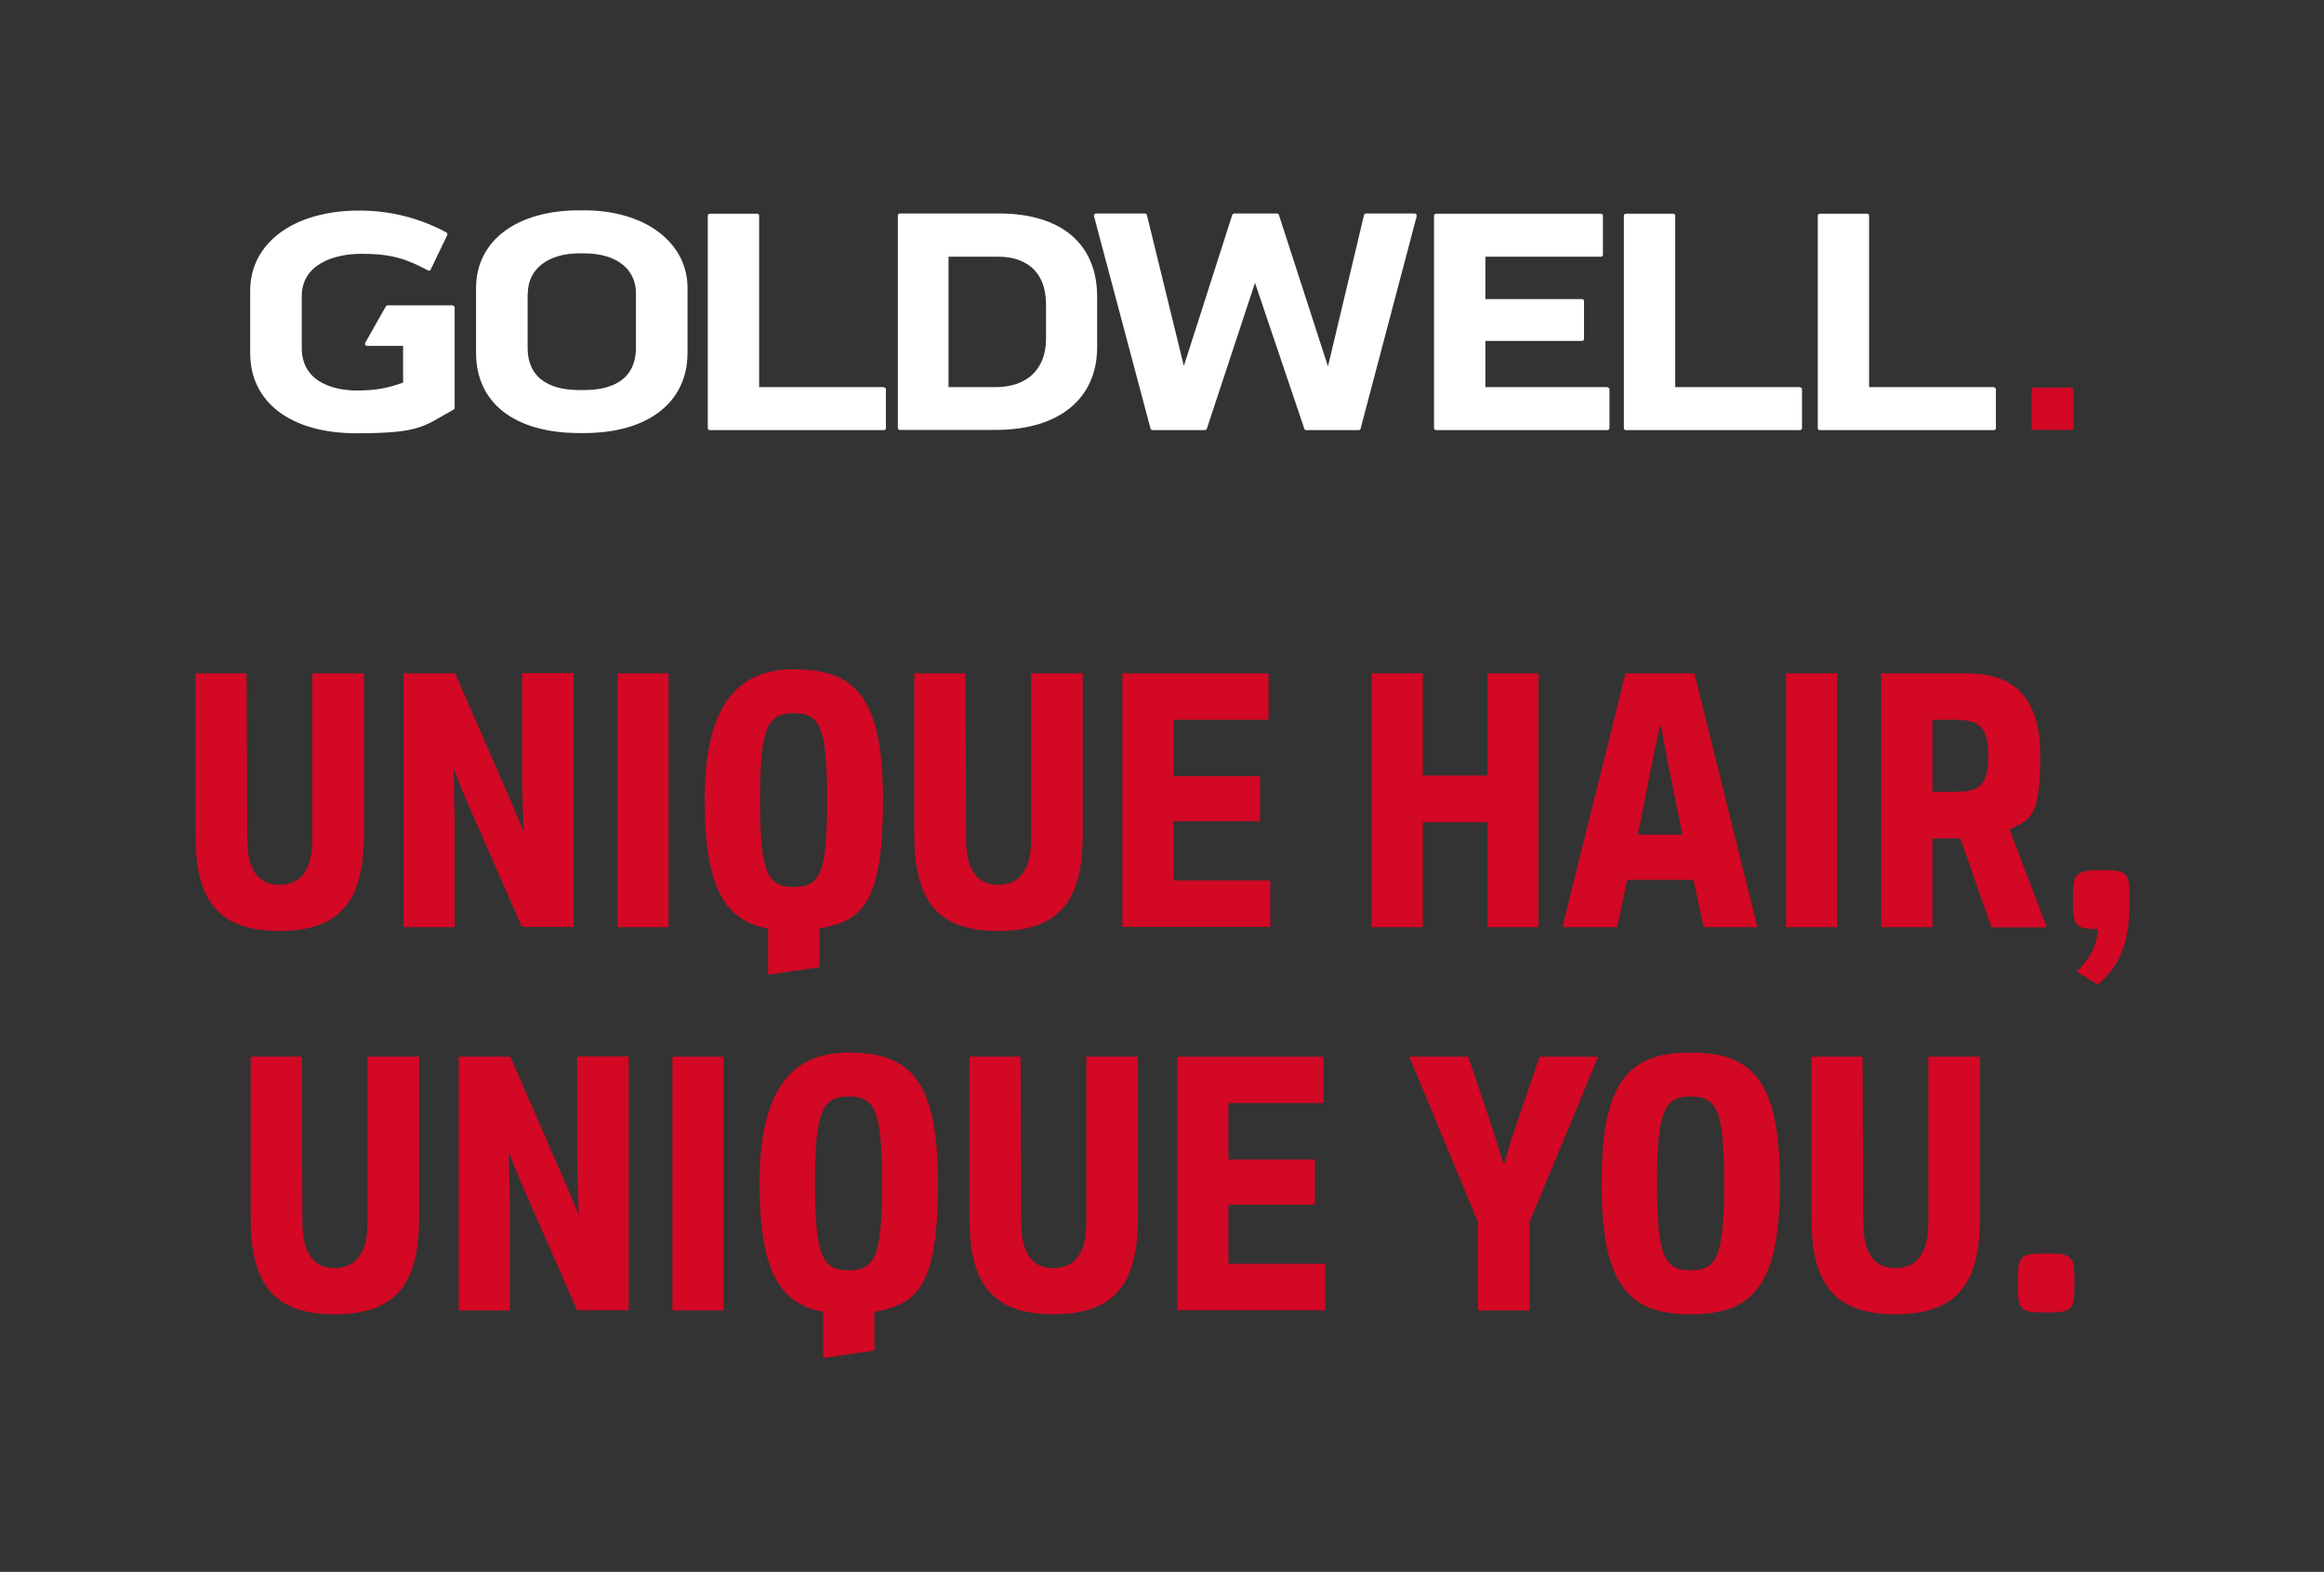
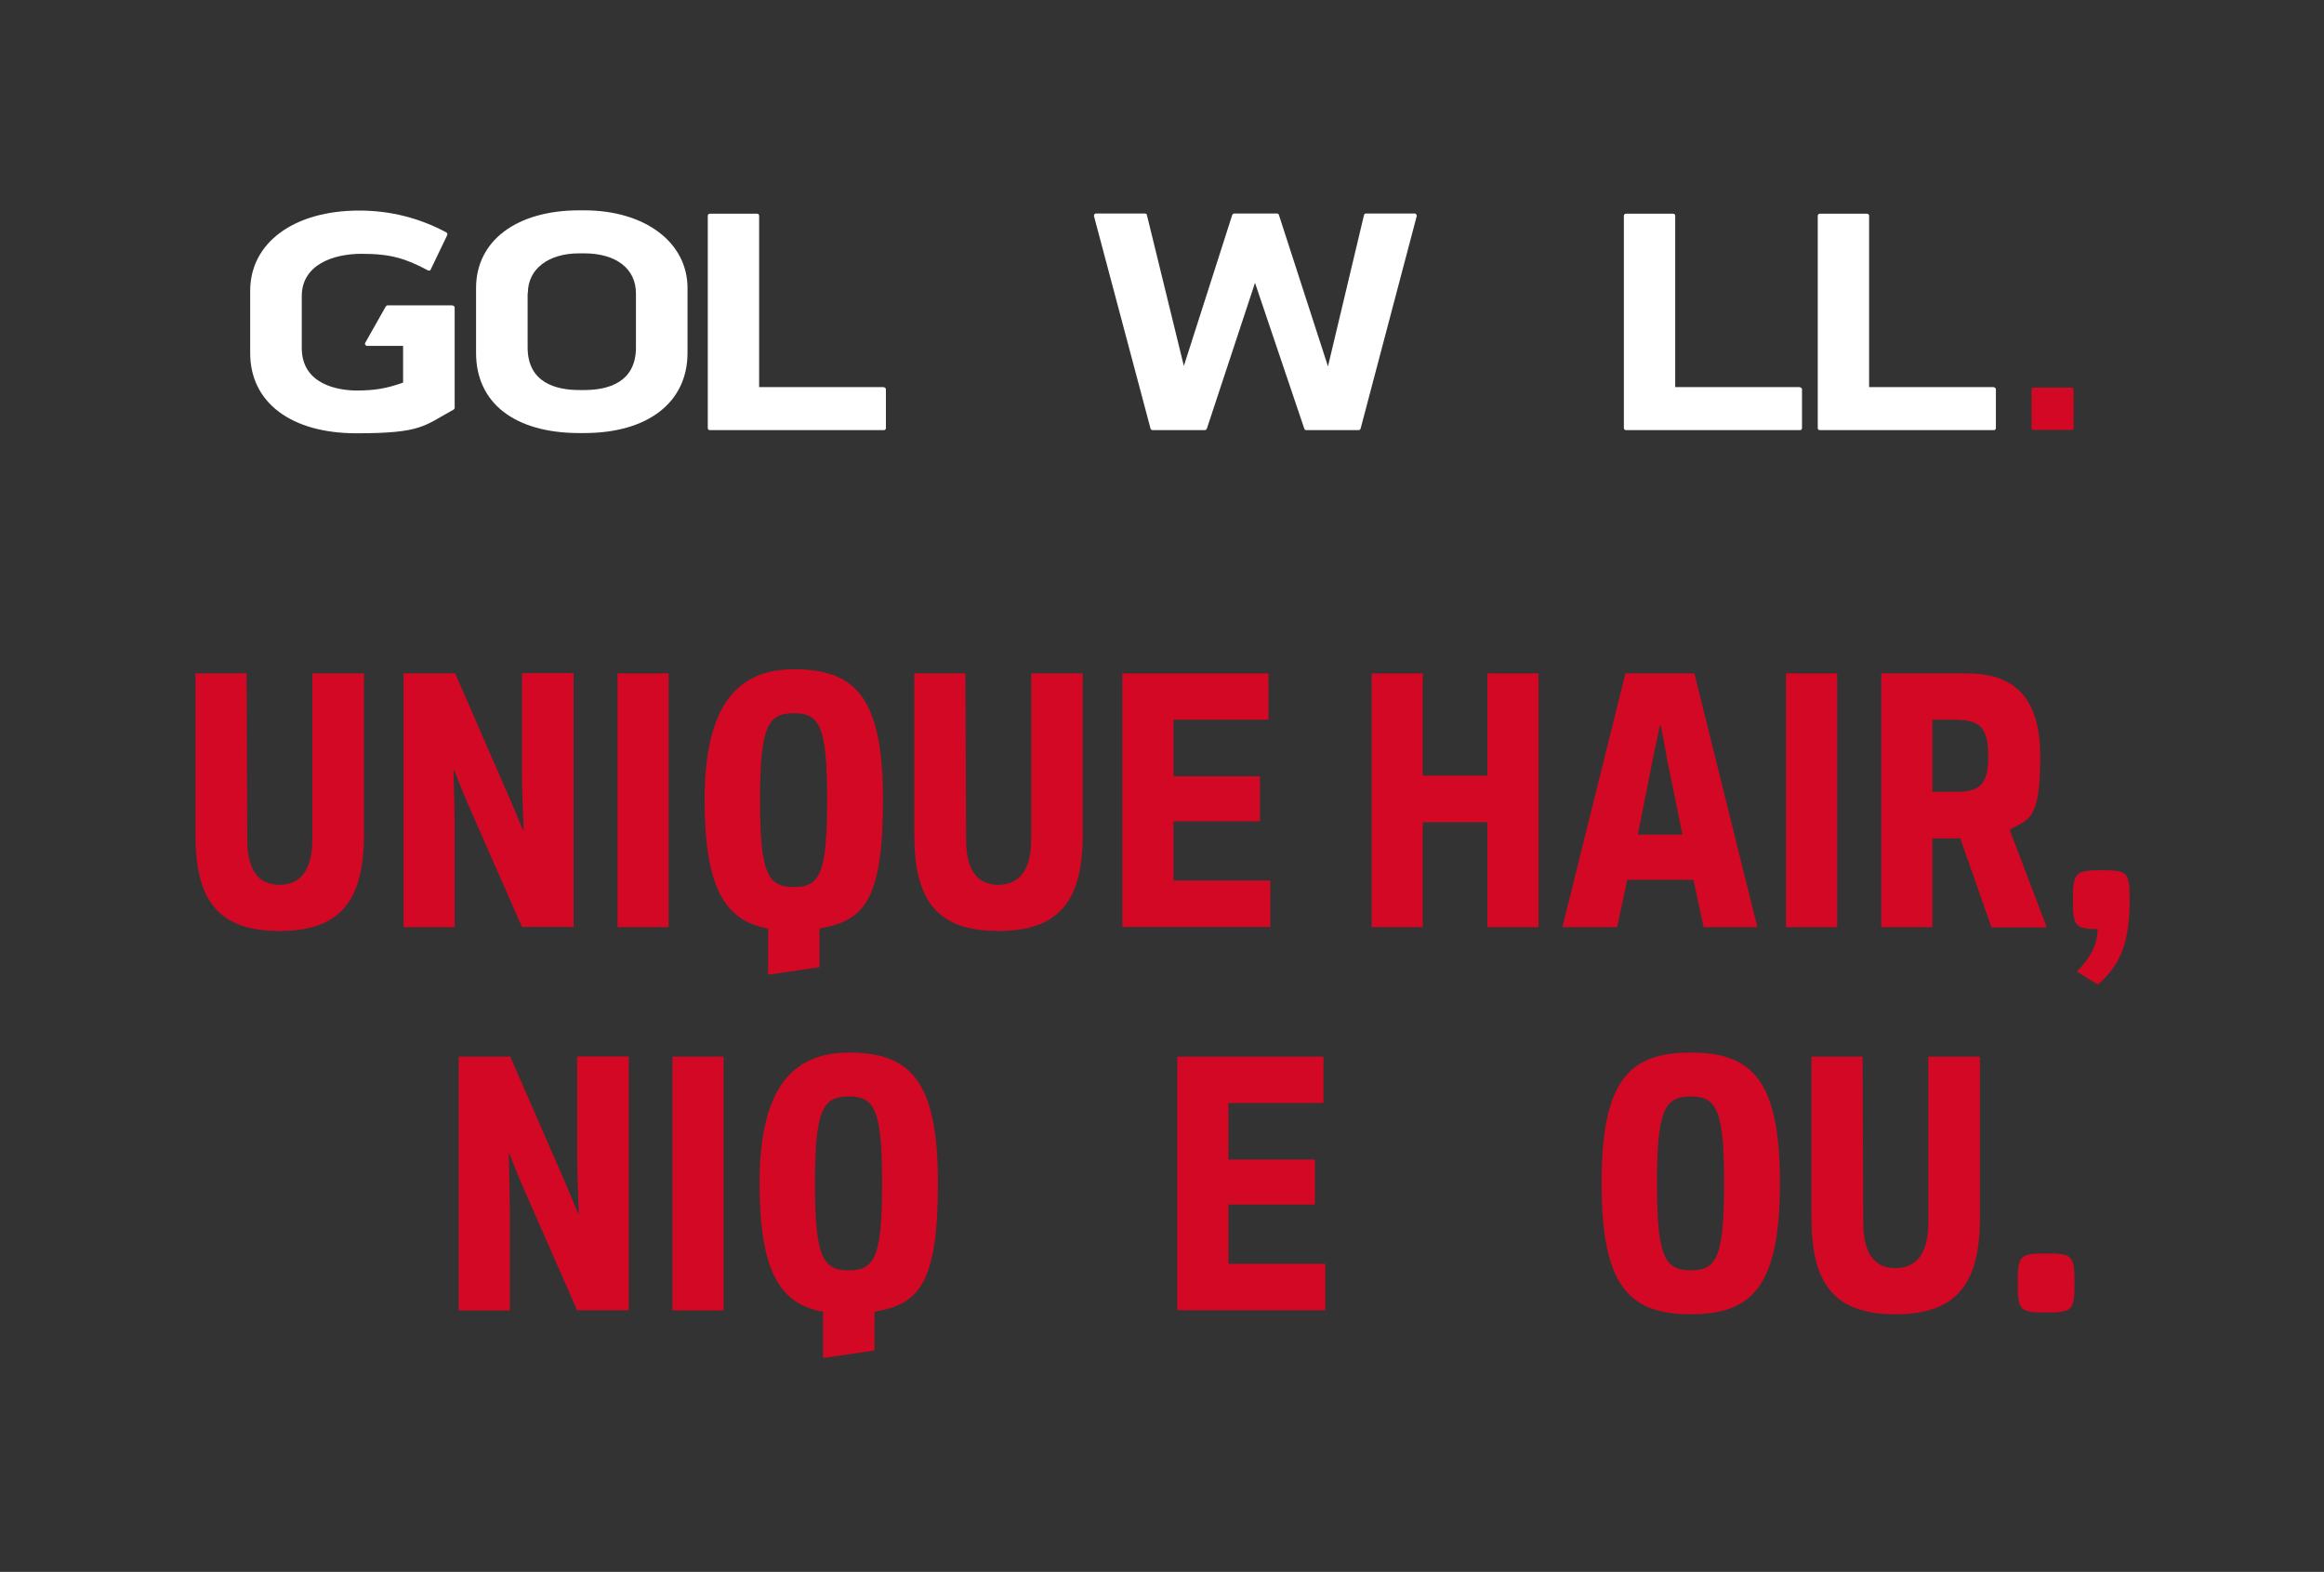
<svg xmlns="http://www.w3.org/2000/svg" id="Livello_1" version="1.1" viewBox="0 0 1032 698">
  <rect x="0" y="0" width="1032" height="698" fill="#333333" stroke="none" />
  <defs>
    <style>
      .st0 {
        fill: #fff;
      }

      .st1 {
        fill: #d20824;
      }
    </style>
  </defs>
  <g>
    <path class="st1" d="M138.7,299h22.9v71.6c0,28.9-10,42.8-37.5,42.8s-37.3-13.9-37.3-42.8v-71.6h22.7l.3,73.6c0,14.1,5.2,20.3,14.3,20.3s14.6-6.2,14.6-20.3v-73.6Z" />
    <path class="st1" d="M231.8,411.7l-24.4-55.6c-2.9-6.7-5.7-14.1-5.7-14.1h-.3s.5,18.4.5,24.6v45.1h-22.7v-112.7h22.9l24.6,56.4c2.9,6.7,5.5,13.2,5.5,13.2h.3s-.7-18.2-.7-24.3v-45.4h22.9v112.7h-22.9Z" />
    <path class="st1" d="M274.2,411.7v-112.7h22.7v112.7h-22.7Z" />
    <path class="st1" d="M341.1,432.8v-20.5c-19.4-3.4-28.2-18.4-28.2-57.1s12.2-58,39.6-58,39.6,12.4,39.6,58-8.9,53.7-28.2,57.1v17.2l-22.7,3.3ZM367.3,355.2c0-32.7-3.3-38.5-14.8-38.5s-15,5.9-15,38.5,3.4,38.7,15,38.7,14.8-6,14.8-38.7Z" />
    <path class="st1" d="M457.9,299h22.9v71.6c0,28.9-10,42.8-37.5,42.8s-37.3-13.9-37.3-42.8v-71.6h22.7l.3,73.6c0,14.1,5.2,20.3,14.3,20.3s14.6-6.2,14.6-20.3v-73.6Z" />
    <path class="st1" d="M498.4,411.7v-112.7h64.9v20.6h-42.2v25.1h38.4v20h-38.4v26.3h43v20.6h-65.7Z" />
    <path class="st1" d="M660.5,411.7v-46.6h-28.7v46.6h-22.7v-112.7h22.7v45.4h28.7v-45.4h22.7v112.7h-22.7Z" />
    <path class="st1" d="M756.5,411.7l-4.5-21h-29.4l-4.5,21h-24.3l28-112.7h30.6l28,112.7h-24.1ZM740.1,335.8c-1.5-7.7-2.6-13.6-2.6-13.6h-.5c.2,0-1.2,5.9-2.8,13.6l-6.9,34.8h19.8l-7.1-34.8Z" />
    <path class="st1" d="M793.1,411.7v-112.7h22.7v112.7h-22.7Z" />
    <path class="st1" d="M884.3,411.7l-13.8-39.4h-12.4v39.4h-22.7v-112.7h37.7c18.4,0,32.9,7.7,32.9,36.7s-5.2,28-13.6,32.7l16.5,43.4h-24.6ZM868.8,351.6c10.5,0,14.1-3.3,14.1-16s-3.8-16-15-16h-9.8v32h10.7Z" />
    <path class="st1" d="M922.2,431.5c5-5.2,9.1-10.7,9.3-18.9-10.2-.2-11-1.4-11-13.1s.9-13.1,12.6-13.1,12.6.9,12.6,13.1c0,20-4.6,29.4-14.1,37.7l-9.3-5.7Z" />
-     <path class="st1" d="M163.2,469.2h22.9v71.6c0,28.9-10,42.8-37.5,42.8s-37.3-13.9-37.3-42.8v-71.6h22.7l.3,73.6c0,14.1,5.2,20.3,14.3,20.3s14.6-6.2,14.6-20.3v-73.6Z" />
    <path class="st1" d="M256.3,581.9l-24.4-55.6c-2.9-6.7-5.7-14.1-5.7-14.1h-.3s.5,18.4.5,24.6v45.1h-22.7v-112.7h22.9l24.6,56.4c2.9,6.7,5.5,13.2,5.5,13.2h.3s-.7-18.2-.7-24.3v-45.4h22.9v112.7h-22.9Z" />
    <path class="st1" d="M298.6,581.9v-112.7h22.7v112.7h-22.7Z" />
    <path class="st1" d="M365.5,603v-20.5c-19.4-3.4-28.2-18.4-28.2-57.1s12.2-58,39.6-58,39.6,12.4,39.6,58-8.9,53.7-28.2,57.1v17.2l-22.7,3.3ZM391.7,525.4c0-32.7-3.3-38.5-14.8-38.5s-15,5.9-15,38.5,3.4,38.7,15,38.7,14.8-6,14.8-38.7Z" />
-     <path class="st1" d="M482.4,469.2h22.9v71.6c0,28.9-10,42.8-37.5,42.8s-37.3-13.9-37.3-42.8v-71.6h22.7l.3,73.6c0,14.1,5.2,20.3,14.3,20.3s14.6-6.2,14.6-20.3v-73.6Z" />
    <path class="st1" d="M522.8,581.9v-112.7h64.9v20.6h-42.2v25.1h38.4v20h-38.4v26.3h43v20.6h-65.7Z" />
-     <path class="st1" d="M656.3,581.9v-39.2l-30.5-73.5h26.2l10.5,31.1c3.4,10.2,4.8,16.3,5,16.3h.5c.2,0,1.5-6.2,5-16.3l10.7-31.1h26l-30.5,73.5v39.2h-22.9Z" />
    <path class="st1" d="M711.2,525.4c0-45.6,12.2-58,39.6-58s39.6,12.4,39.6,58-12.2,58.2-39.6,58.2-39.6-12.6-39.6-58.2ZM765.6,525.4c0-32.7-3.3-38.5-14.8-38.5s-15,5.9-15,38.5,3.4,38.7,15,38.7,14.8-6,14.8-38.7Z" />
    <path class="st1" d="M856.3,469.2h22.9v71.6c0,28.9-10,42.8-37.5,42.8s-37.3-13.9-37.3-42.8v-71.6h22.7l.3,73.6c0,14.1,5.2,20.3,14.3,20.3s14.6-6.2,14.6-20.3v-73.6Z" />
    <path class="st1" d="M896,569.7c0-12.2.9-13.1,12.6-13.1s12.6.9,12.6,13.1-.9,13.1-12.6,13.1-12.6-.9-12.6-13.1Z" />
  </g>
  <g>
    <g>
      <path class="st0" d="M259.4,93.4h-2.2c-27.8,0-45.8,13.5-45.8,34.5v28.8c0,22.3,17.2,35.6,45.9,35.6h2.1c28.3,0,45.9-13.6,45.9-35.6v-28.8c0-20.3-18.9-34.5-45.9-34.5ZM234.4,130.2c0-10.7,9-17.7,22.8-17.7h2.2c14.2,0,23,6.8,23,17.8v24c0,15.6-12.5,18.9-23,18.9h-2.1c-10.5,0-23-3.3-23-18.9v-24.1Z" />
      <path class="st0" d="M392.5,171.9h-55.4v-76.1c0-.5-.4-.9-.9-.9h-21c-.5,0-.9.4-.9.9v94.3c0,.5.4.9.9.9h77.3c.5,0,.9-.4.9-.9v-17.2c0-.5-.4-.9-.9-.9Z" />
      <path class="st0" d="M201,135.6h-28.9c-.3,0-.6.2-.8.5l-9.1,16.1c-.2.3-.2.6,0,.9.2.3.5.5.8.5h16v16.3c-7.3,2.6-12.6,3.5-20.6,3.5s-24.4-2.5-24.4-18.9v-23c0-13.8,13.7-18.8,26.6-18.8s19.6,2.1,29.5,7.4c.2.1.5.1.7,0,.2,0,.4-.2.5-.5l7.3-15.2c.2-.4,0-1-.4-1.2-11.9-6.4-24.9-9.7-38.7-9.7-29,0-48.4,14.3-48.4,35.6v27.7c0,21.9,18.1,35.6,47.2,35.6s29.9-3.3,43.1-10.5c.3-.2.5-.5.5-.8v-44.5c0-.5-.4-.9-.9-.9Z" />
-       <path class="st0" d="M443.6,94.8h-44c-.5,0-.9.4-.9.9v94.3c0,.5.4.9.9.9h42.5c28.2,0,45.1-13.8,45.1-36.8v-22.3c0-23.5-15.9-37-43.6-37ZM464.5,135.4v15.1c0,13.4-8.4,21.4-22.4,21.4h-20.9v-57.9h22.4c6.3,0,20.9,2.1,20.9,21.4Z" />
      <path class="st0" d="M628.3,94.8h-21.7c-.4,0-.8.3-.9.7l-16,67.2-21.8-67.3c-.1-.4-.5-.6-.9-.6h-18.9c-.4,0-.7.3-.9.6l-21.5,67.1-16.4-67c0-.4-.5-.7-.9-.7h-21.7c-.3,0-.6.1-.7.4-.2.2-.2.5-.2.8l25.1,94.3c.1.4.5.7.9.7h23.2c.4,0,.7-.3.9-.6l21.4-64.8,21.9,64.8c.1.4.5.6.9.6h23.2c.4,0,.8-.3.9-.7l24.9-94.3c0-.3,0-.6-.2-.8-.2-.2-.4-.4-.7-.4Z" />
-       <path class="st0" d="M713.8,171.9h-54.2v-20.5h42.9c.5,0,.9-.4.9-.9v-16.8c0-.5-.4-.9-.9-.9h-42.9v-18.8h51.3c.5,0,.9-.4.9-.9v-17.3c0-.5-.4-.9-.9-.9h-73.2c-.5,0-.9.4-.9.9v94.3c0,.5.4.9.9.9h76.1c.5,0,.9-.4.9-.9v-17.2c0-.5-.4-.9-.9-.9Z" />
      <path class="st0" d="M799.3,171.9h-55.4v-76.1c0-.5-.4-.9-.9-.9h-21c-.5,0-.9.4-.9.9v94.3c0,.5.4.9.9.9h77.3c.5,0,.9-.4.9-.9v-17.2c0-.5-.4-.9-.9-.9Z" />
      <path class="st0" d="M885.4,171.9h-55.4v-76.1c0-.5-.4-.9-.9-.9h-21c-.5,0-.9.4-.9.9v94.3c0,.5.4.9.9.9h77.3c.5,0,.9-.4.9-.9v-17.2c0-.5-.4-.9-.9-.9Z" />
    </g>
    <path class="st1" d="M919.9,172.1h-16.9c-.5,0-.9.4-.9.9v17c0,.5.4.9.9.9h16.9c.5,0,.9-.4.9-.9v-17c0-.5-.4-.9-.9-.9Z" />
  </g>
</svg>